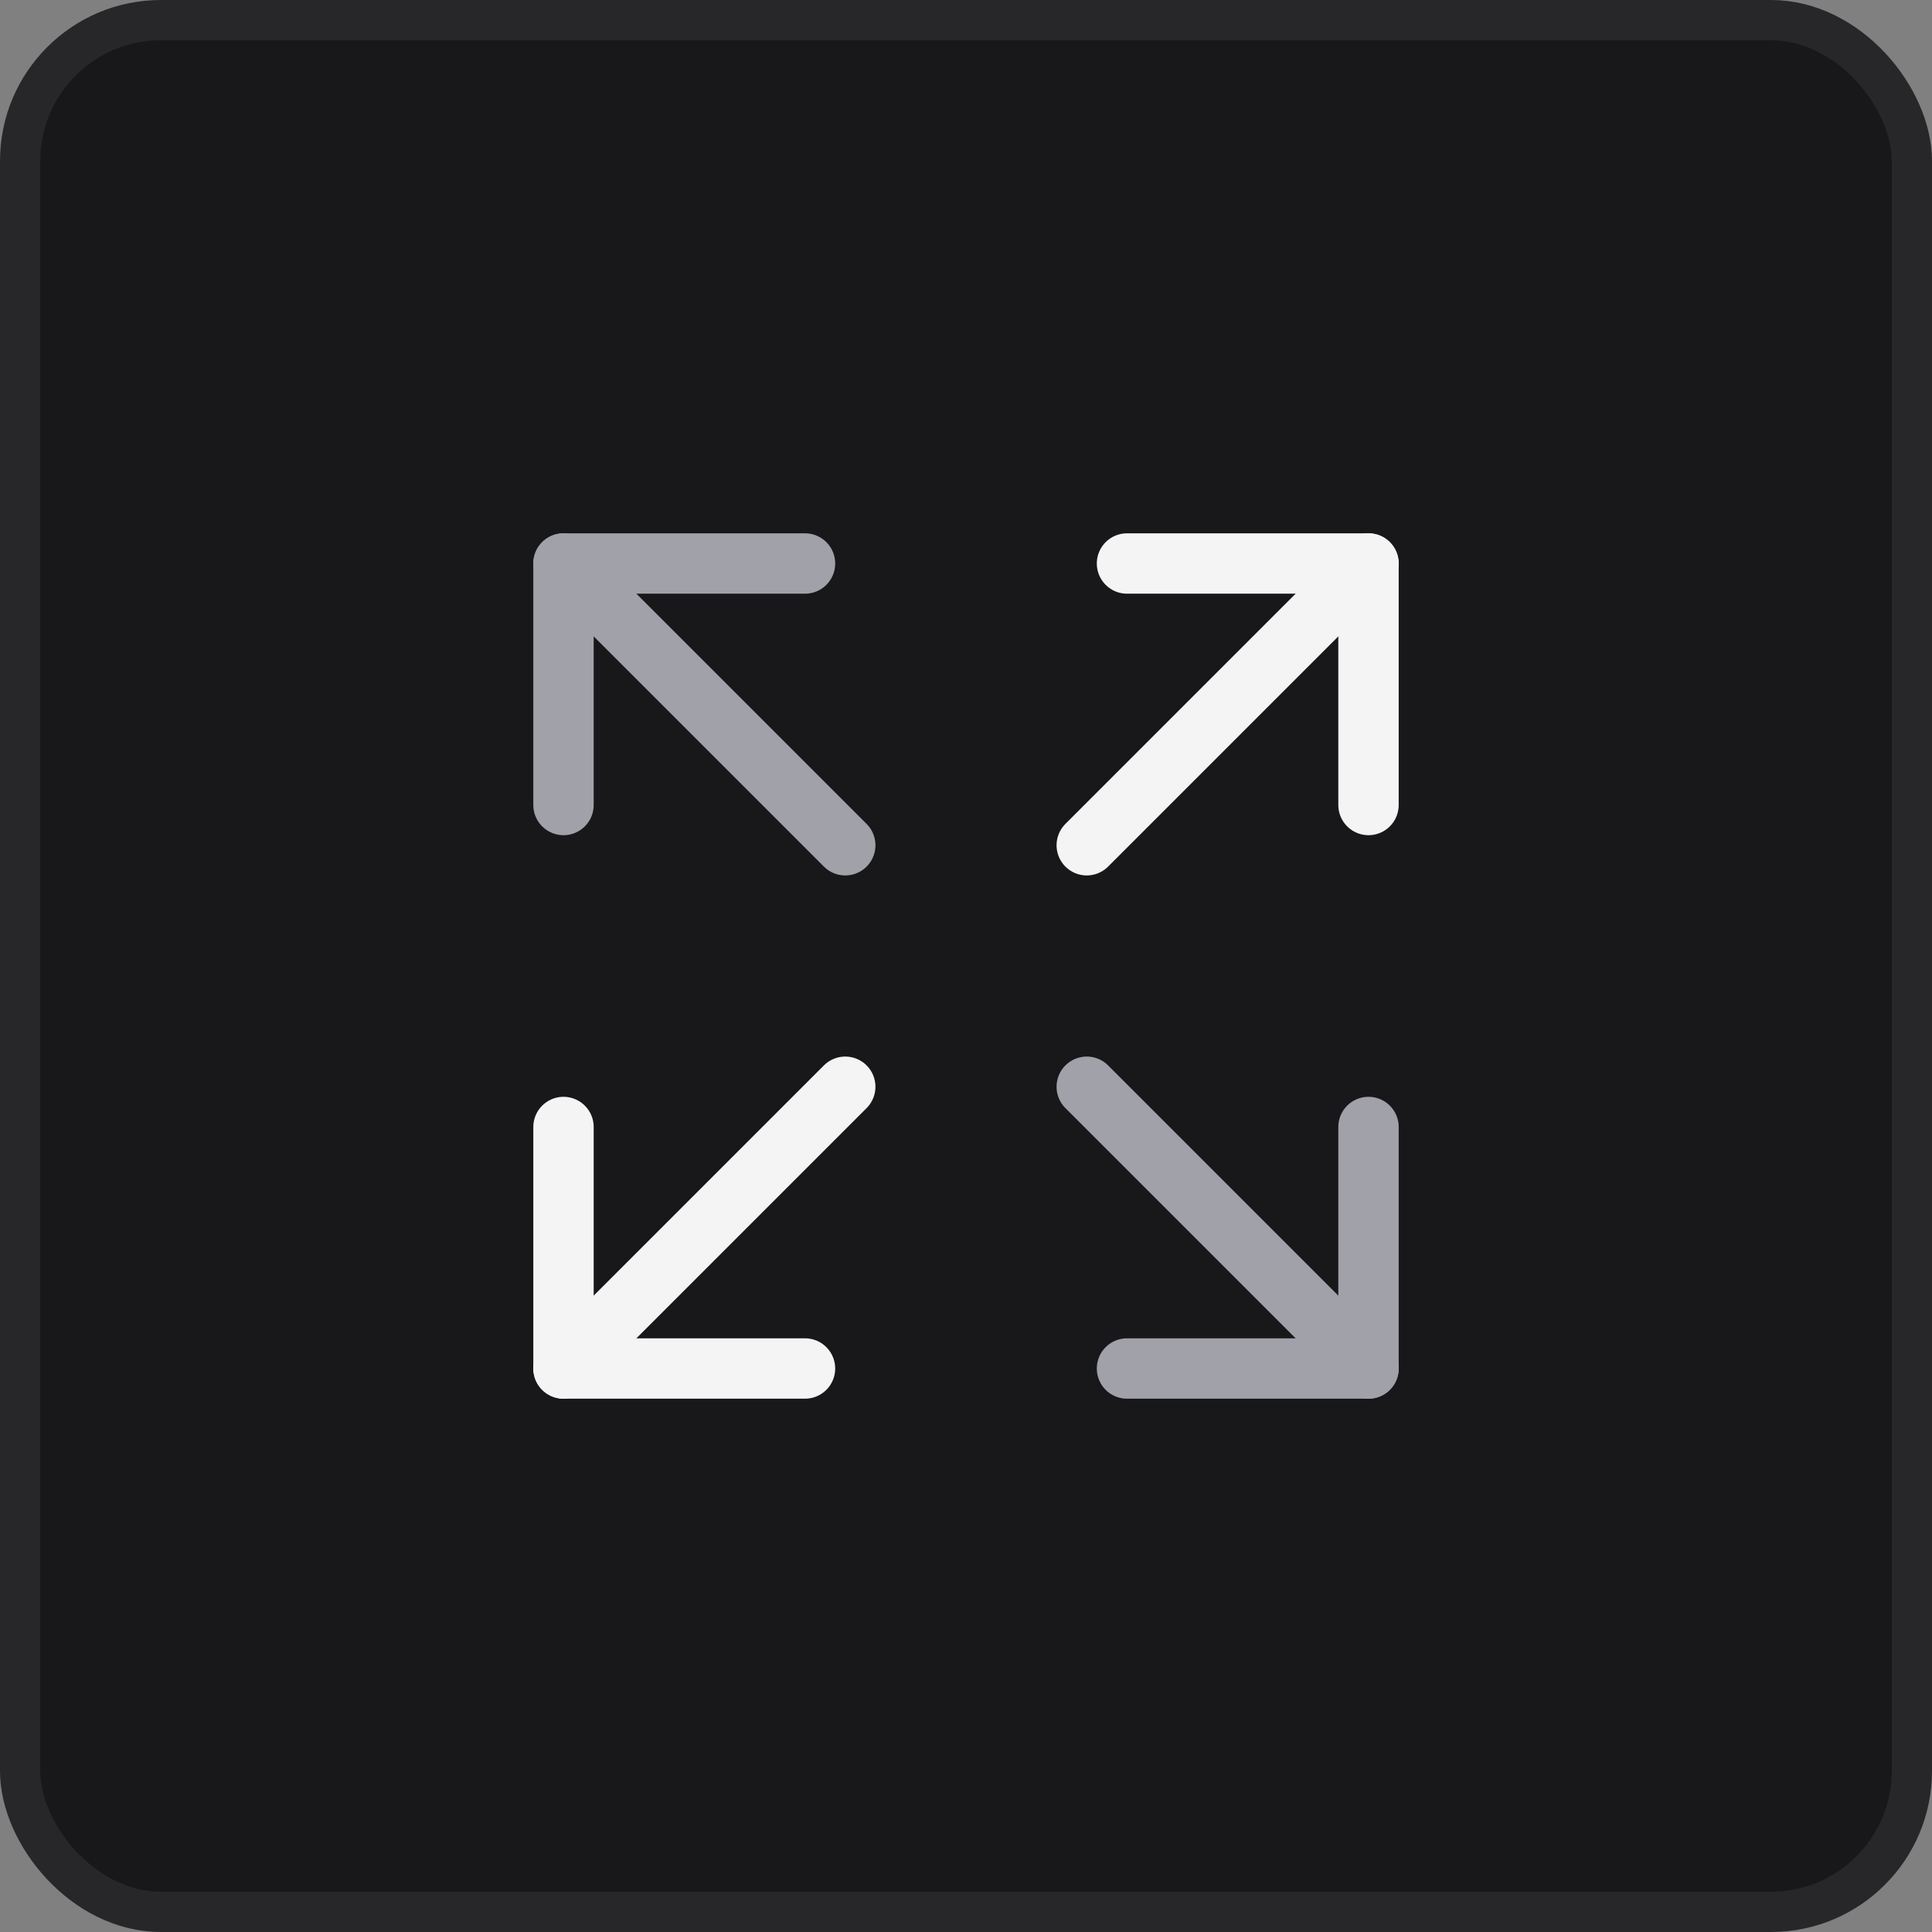
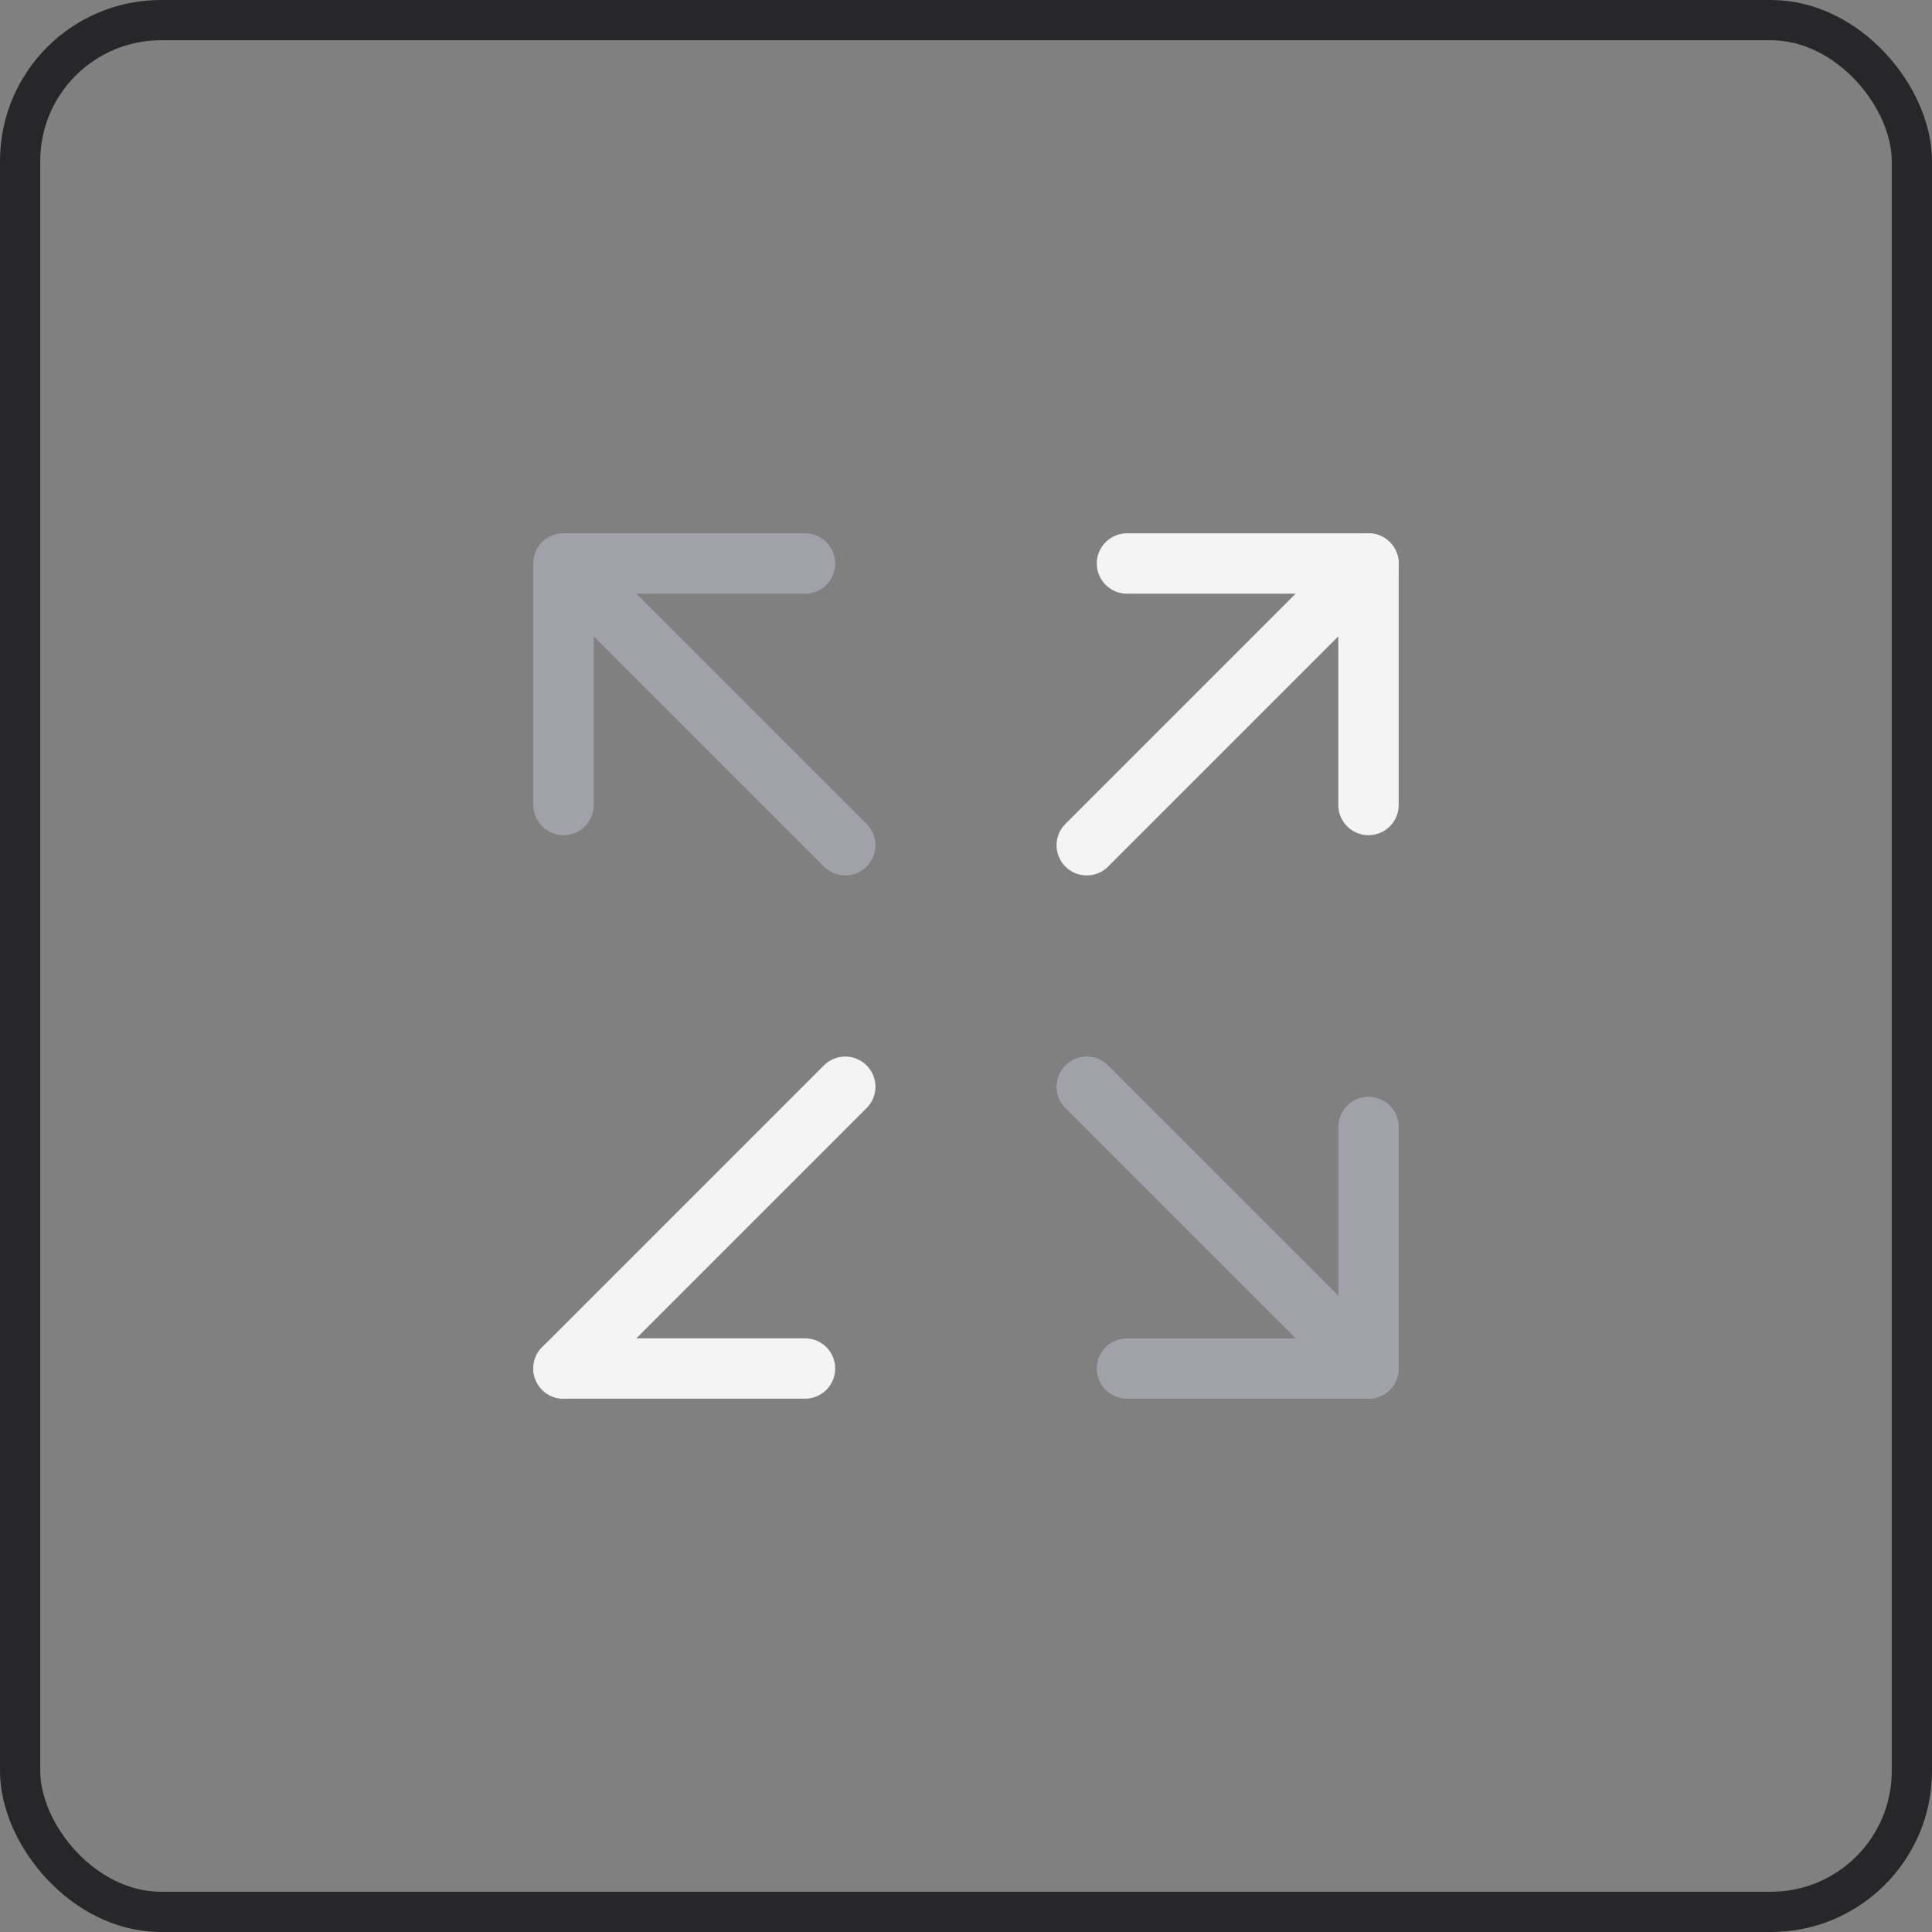
<svg xmlns="http://www.w3.org/2000/svg" width="48" height="48" viewBox="0 0 48 48" fill="none">
  <rect x="0" y="0" width="48" height="48" fill="#808080" stroke="none" />
-   <rect x="0.5" y="0.5" width="47" height="47" rx="3.5" fill="#18181B" />
  <g clip-path="url(#clip0_524_765)">
    <path d="M28 14H34V20" stroke="#F4F4F5" stroke-width="1.5" stroke-linecap="round" stroke-linejoin="round" />
    <path d="M27 21L34 14" stroke="#F4F4F5" stroke-width="1.5" stroke-linecap="round" stroke-linejoin="round" />
-     <path d="M20 34H14V28" stroke="#F4F4F5" stroke-width="1.5" stroke-linecap="round" stroke-linejoin="round" />
+     <path d="M20 34H14" stroke="#F4F4F5" stroke-width="1.5" stroke-linecap="round" stroke-linejoin="round" />
    <path d="M21 27L14 34" stroke="#F4F4F5" stroke-width="1.5" stroke-linecap="round" stroke-linejoin="round" />
    <path d="M34 28V34H28" stroke="#A1A1AA" stroke-width="1.5" stroke-linecap="round" stroke-linejoin="round" />
    <path d="M27 27L34 34" stroke="#A1A1AA" stroke-width="1.5" stroke-linecap="round" stroke-linejoin="round" />
    <path d="M14 20V14H20" stroke="#A1A1AA" stroke-width="1.5" stroke-linecap="round" stroke-linejoin="round" />
    <path d="M21 21L14 14" stroke="#A1A1AA" stroke-width="1.5" stroke-linecap="round" stroke-linejoin="round" />
  </g>
  <rect x="0.5" y="0.5" width="47" height="47" rx="3.5" stroke="#27272A" />
  <defs>
    <clipPath id="clip0_524_765">
      <rect width="32" height="32" fill="white" transform="translate(8 8)" />
    </clipPath>
  </defs>
</svg>